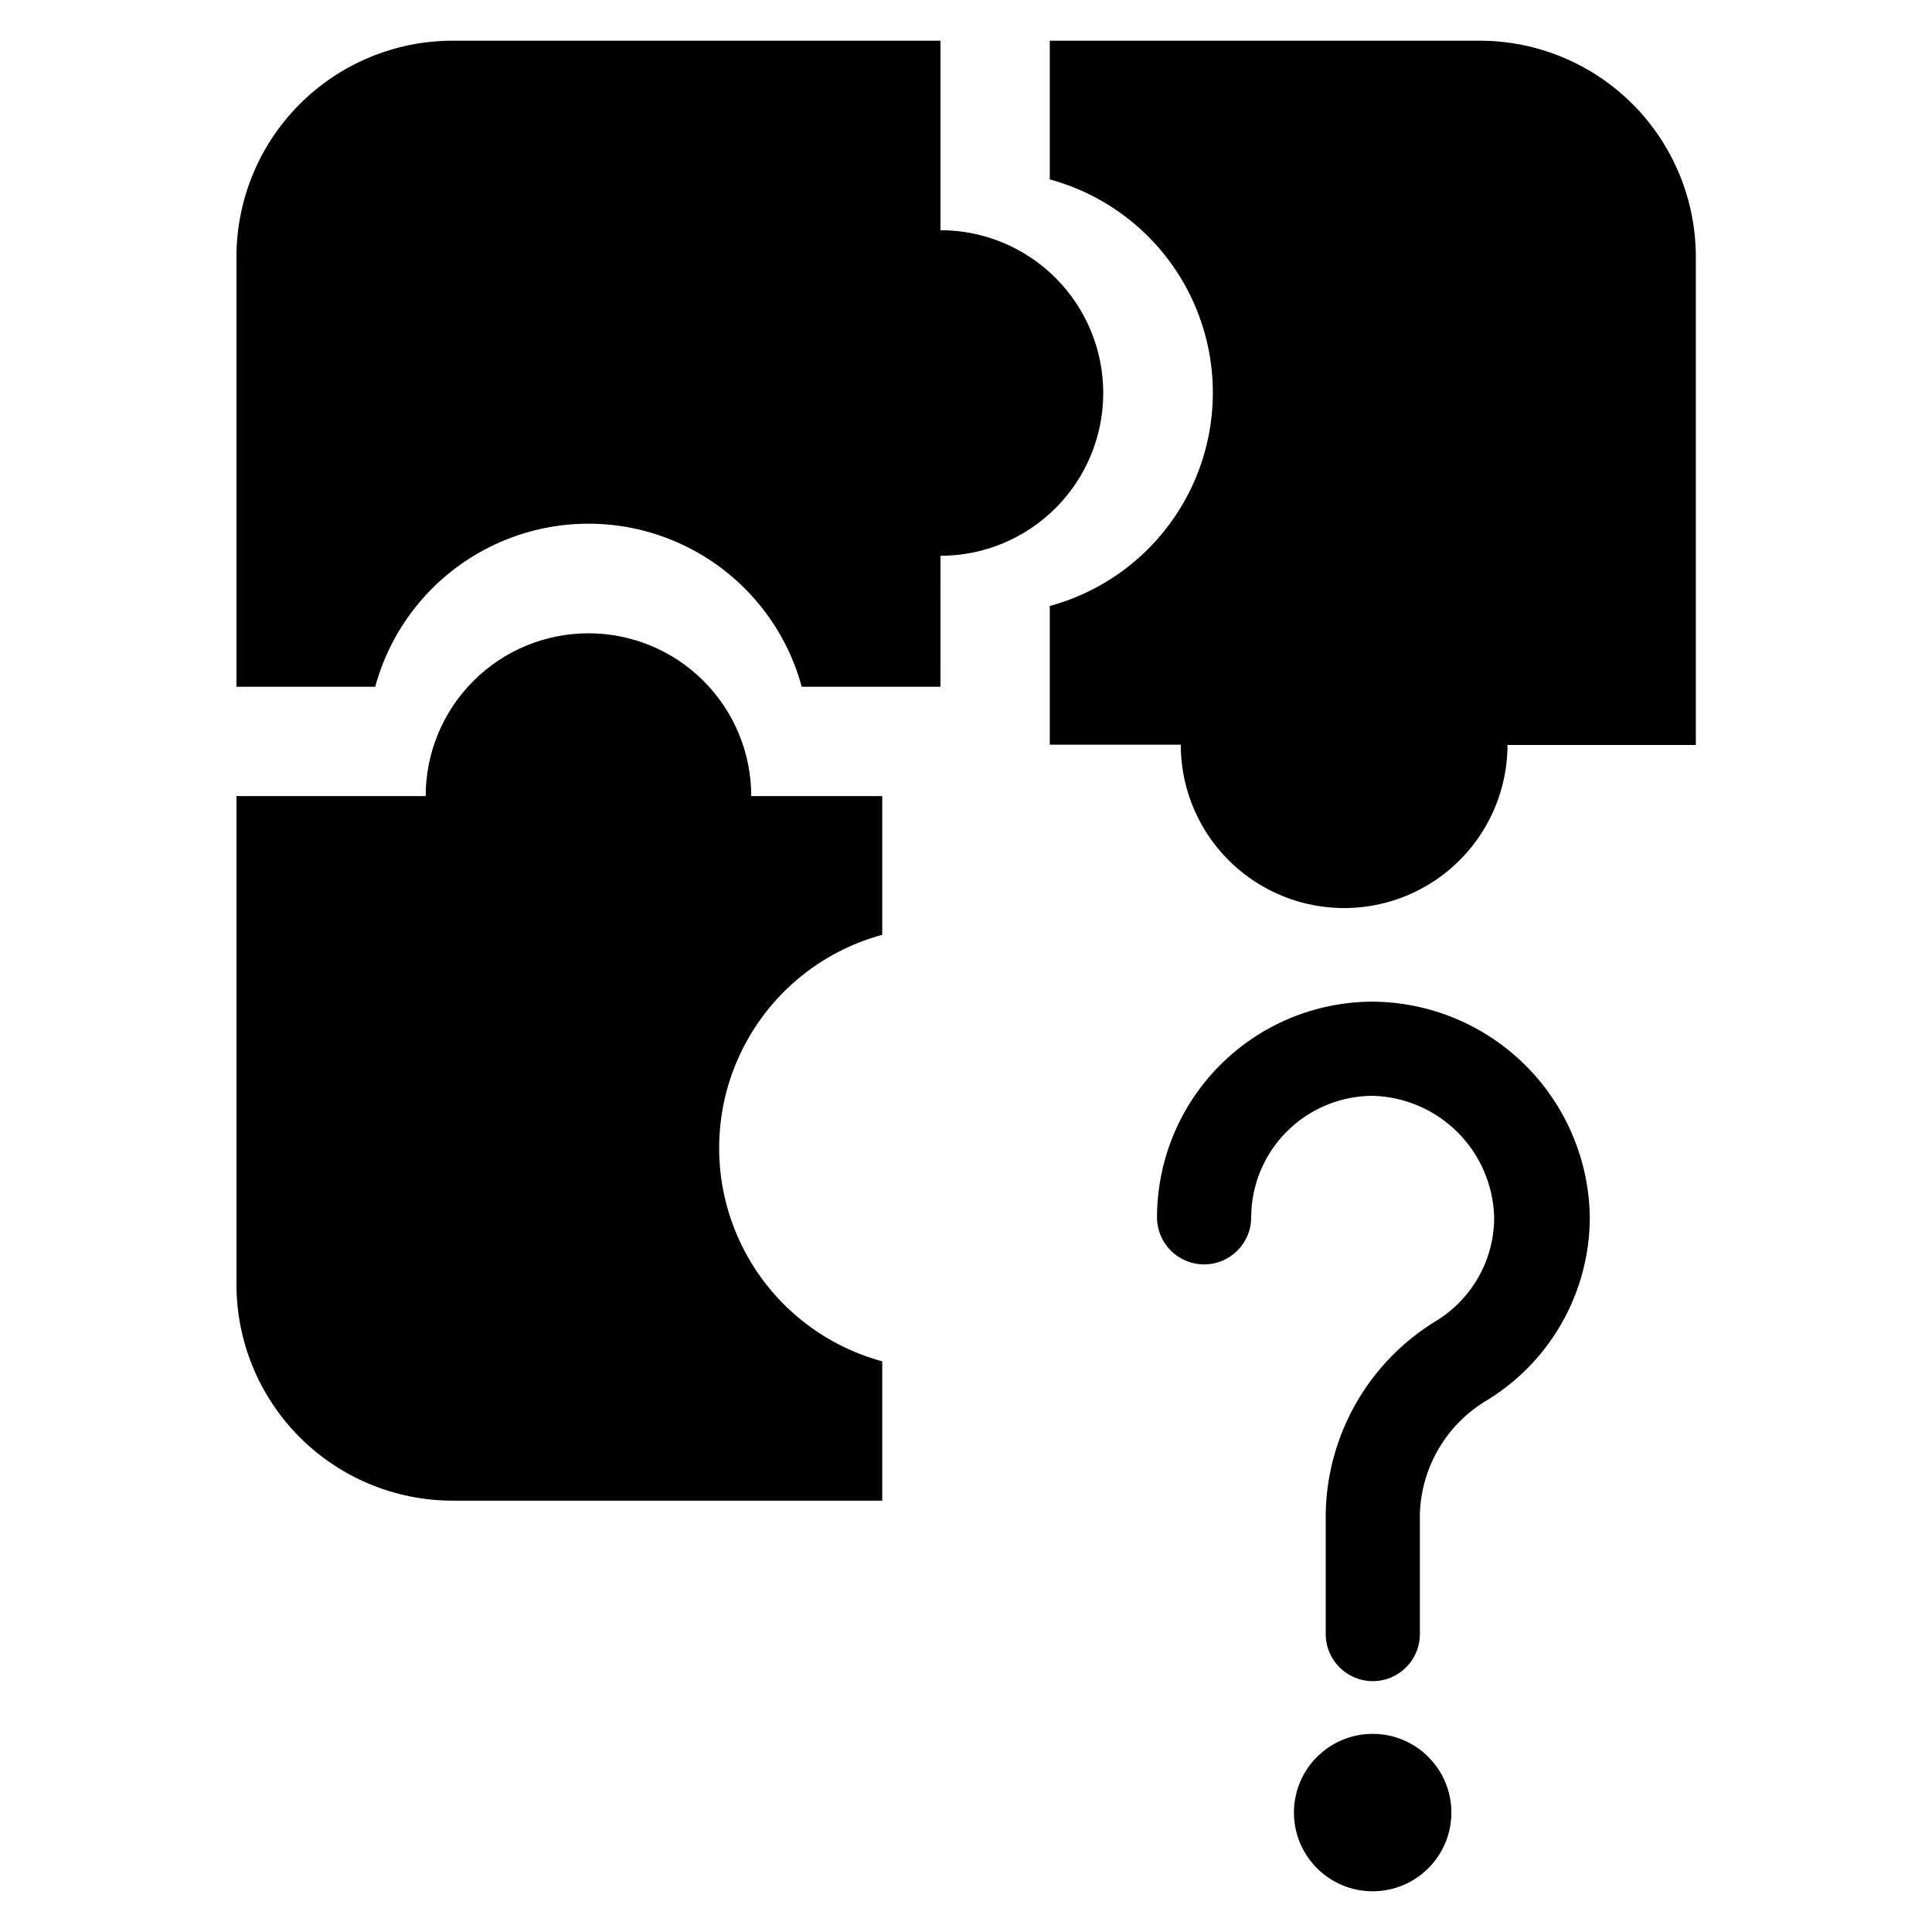
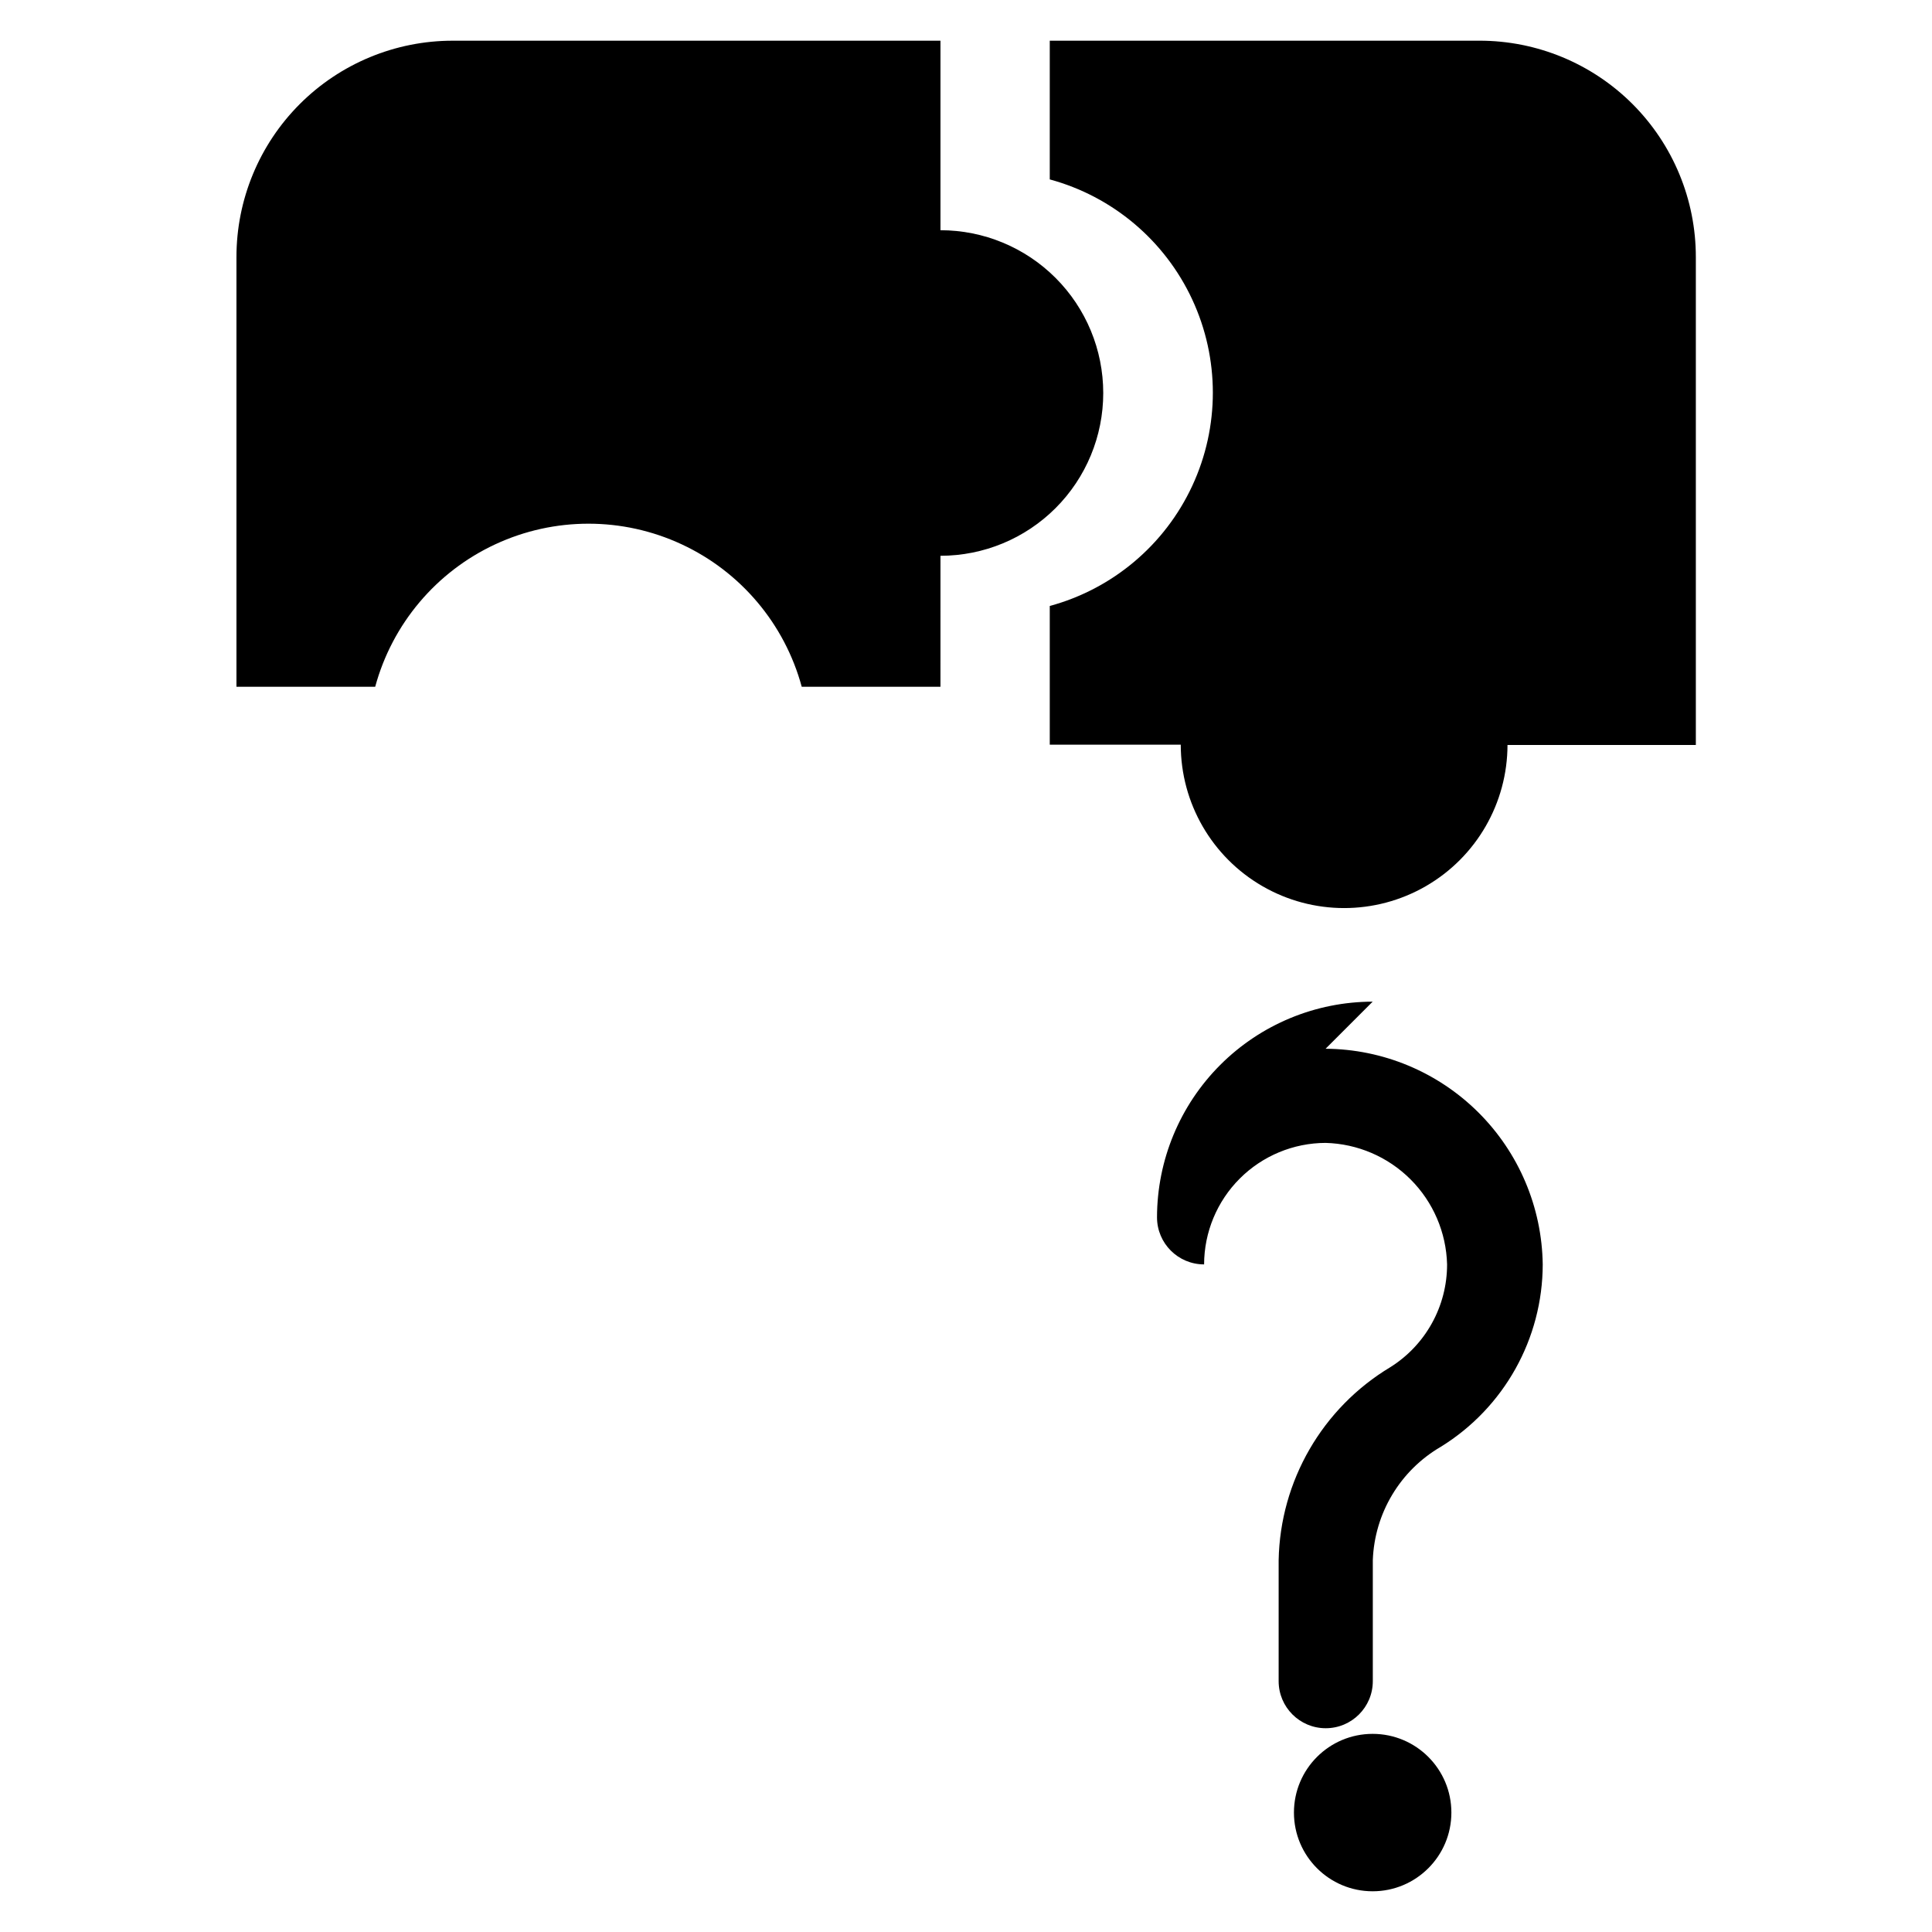
<svg xmlns="http://www.w3.org/2000/svg" fill="#000000" width="800px" height="800px" version="1.1" viewBox="144 144 512 512">
  <g>
    <path d="m436.37 248.15c0-11.441-4.543-22.414-12.637-30.504-8.09-8.09-19.062-12.637-30.5-12.637v-50.223h-129.26c-15.211 0-29.801 6.047-40.551 16.812s-16.777 25.363-16.758 40.574v113.83h36.766c4.523-16.66 16.168-30.48 31.828-37.758 15.656-7.281 33.727-7.281 49.383 0 15.656 7.277 27.305 21.098 31.828 37.758h36.762l0.004-34.715c11.438 0 22.41-4.543 30.5-12.633 8.094-8.09 12.637-19.062 12.637-30.504z" />
    <path d="m543.27 341.43h50.145v-129.26c0.02-15.227-6.019-29.836-16.785-40.602-10.766-10.766-25.375-16.805-40.602-16.785h-113.83v36.762c16.66 4.523 30.48 16.172 37.758 31.828 7.281 15.656 7.281 33.73 0 49.387-7.277 15.656-21.098 27.305-37.758 31.828v36.762h34.715c0 15.469 8.25 29.762 21.648 37.496 13.395 7.734 29.898 7.734 43.297 0 13.395-7.734 21.645-22.027 21.645-37.496z" />
-     <path d="m299.95 311.83c-11.441 0-22.414 4.543-30.504 12.637-8.09 8.09-12.637 19.062-12.637 30.5h-50.145v129.26c-0.039 15.227 5.981 29.844 16.73 40.625 10.754 10.781 25.352 16.84 40.578 16.84h113.83v-36.922c-16.664-4.523-30.48-16.168-37.762-31.828-7.281-15.656-7.281-33.727 0-49.383s21.098-27.305 37.762-31.828v-36.766h-34.719c0-11.438-4.543-22.41-12.633-30.5-8.09-8.094-19.062-12.637-30.504-12.637z" />
    <path d="m528.63 624.35c0 11.52-9.34 20.859-20.863 20.859-11.52 0-20.859-9.34-20.859-20.859 0-11.523 9.34-20.859 20.859-20.859 11.523 0 20.863 9.336 20.863 20.859" />
-     <path d="m507.77 409.45c-15.148 0.02-29.676 6.047-40.387 16.762-10.715 10.715-16.742 25.238-16.762 40.391 0 6.891 5.586 12.477 12.477 12.477s12.477-5.586 12.477-12.477c0.02-8.535 3.418-16.711 9.453-22.746 6.031-6.031 14.211-9.43 22.742-9.453 8.473 0.219 16.535 3.684 22.523 9.672 5.992 5.992 9.453 14.055 9.676 22.527 0.012 11.062-5.668 21.352-15.039 27.234-18.02 10.82-29.203 30.152-29.598 51.168v32.039c0 6.891 5.586 12.477 12.477 12.477 6.891 0 12.477-5.586 12.477-12.477v-32.039c0.449-12.453 7.254-23.805 18.027-30.07 16.758-10.352 26.973-28.637 27.004-48.332-0.207-15.164-6.348-29.641-17.105-40.324-10.758-10.684-25.277-16.727-40.441-16.828z" />
+     <path d="m507.77 409.45c-15.148 0.02-29.676 6.047-40.387 16.762-10.715 10.715-16.742 25.238-16.762 40.391 0 6.891 5.586 12.477 12.477 12.477c0.02-8.535 3.418-16.711 9.453-22.746 6.031-6.031 14.211-9.43 22.742-9.453 8.473 0.219 16.535 3.684 22.523 9.672 5.992 5.992 9.453 14.055 9.676 22.527 0.012 11.062-5.668 21.352-15.039 27.234-18.02 10.82-29.203 30.152-29.598 51.168v32.039c0 6.891 5.586 12.477 12.477 12.477 6.891 0 12.477-5.586 12.477-12.477v-32.039c0.449-12.453 7.254-23.805 18.027-30.07 16.758-10.352 26.973-28.637 27.004-48.332-0.207-15.164-6.348-29.641-17.105-40.324-10.758-10.684-25.277-16.727-40.441-16.828z" />
  </g>
</svg>